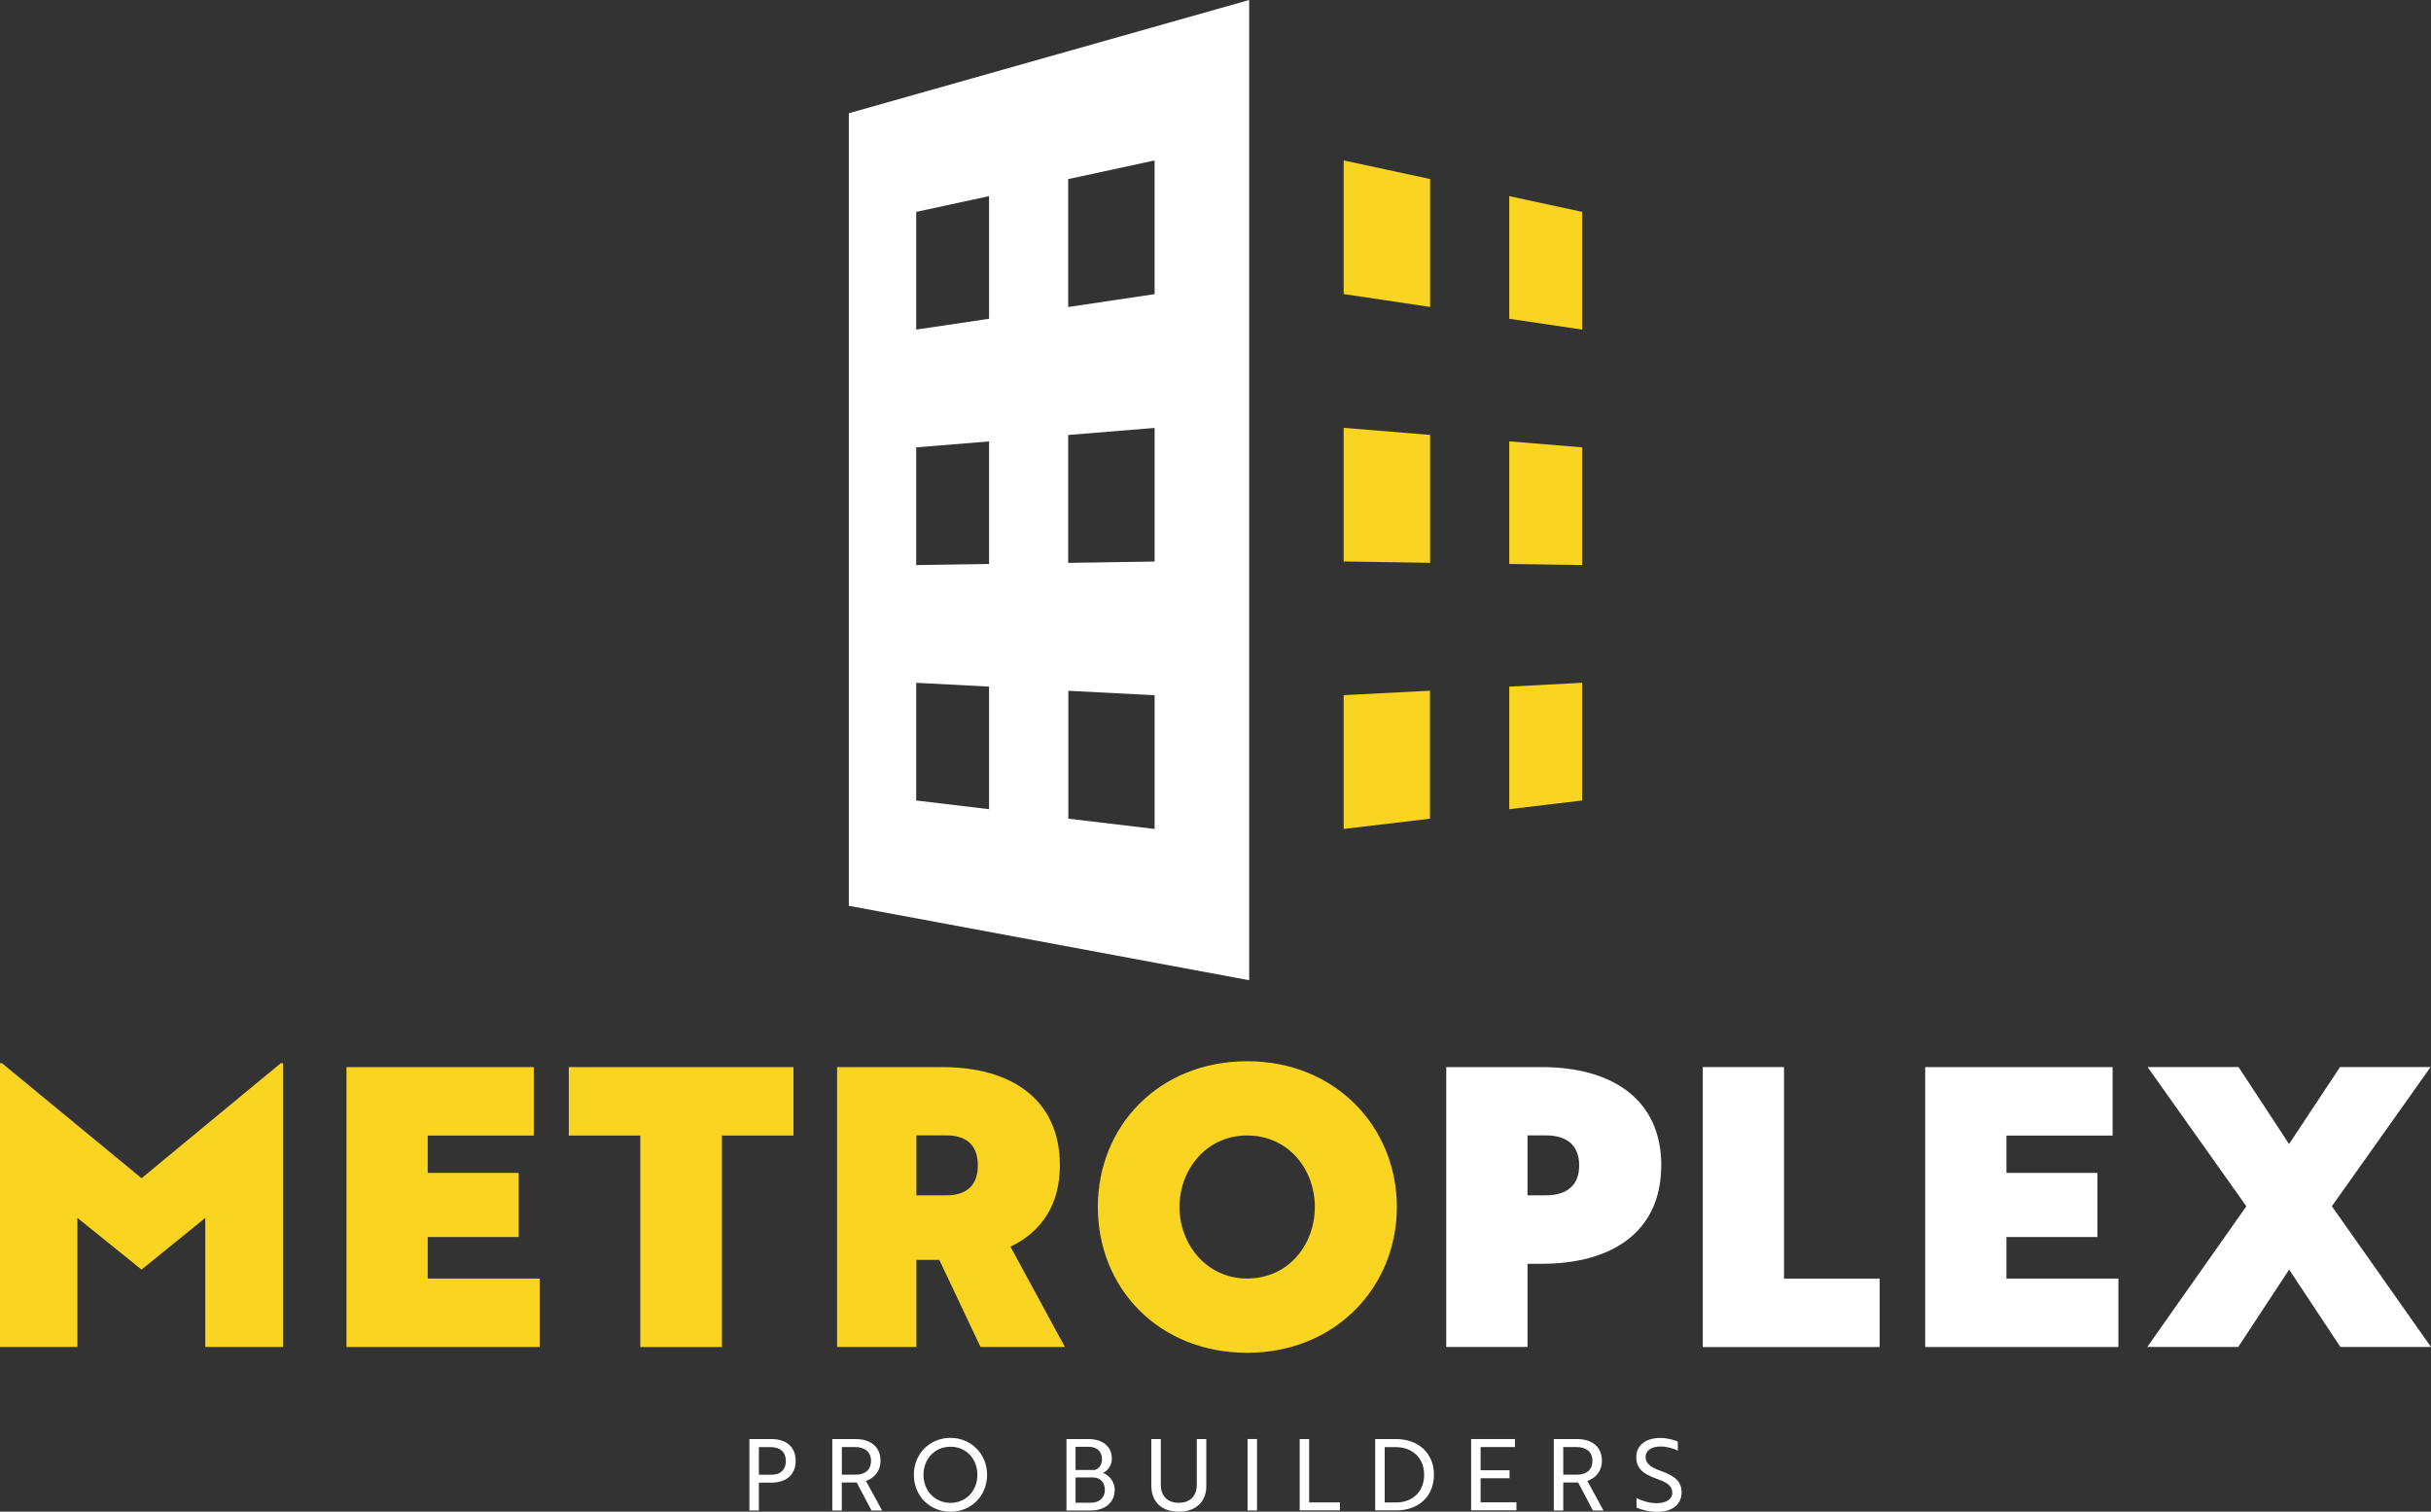
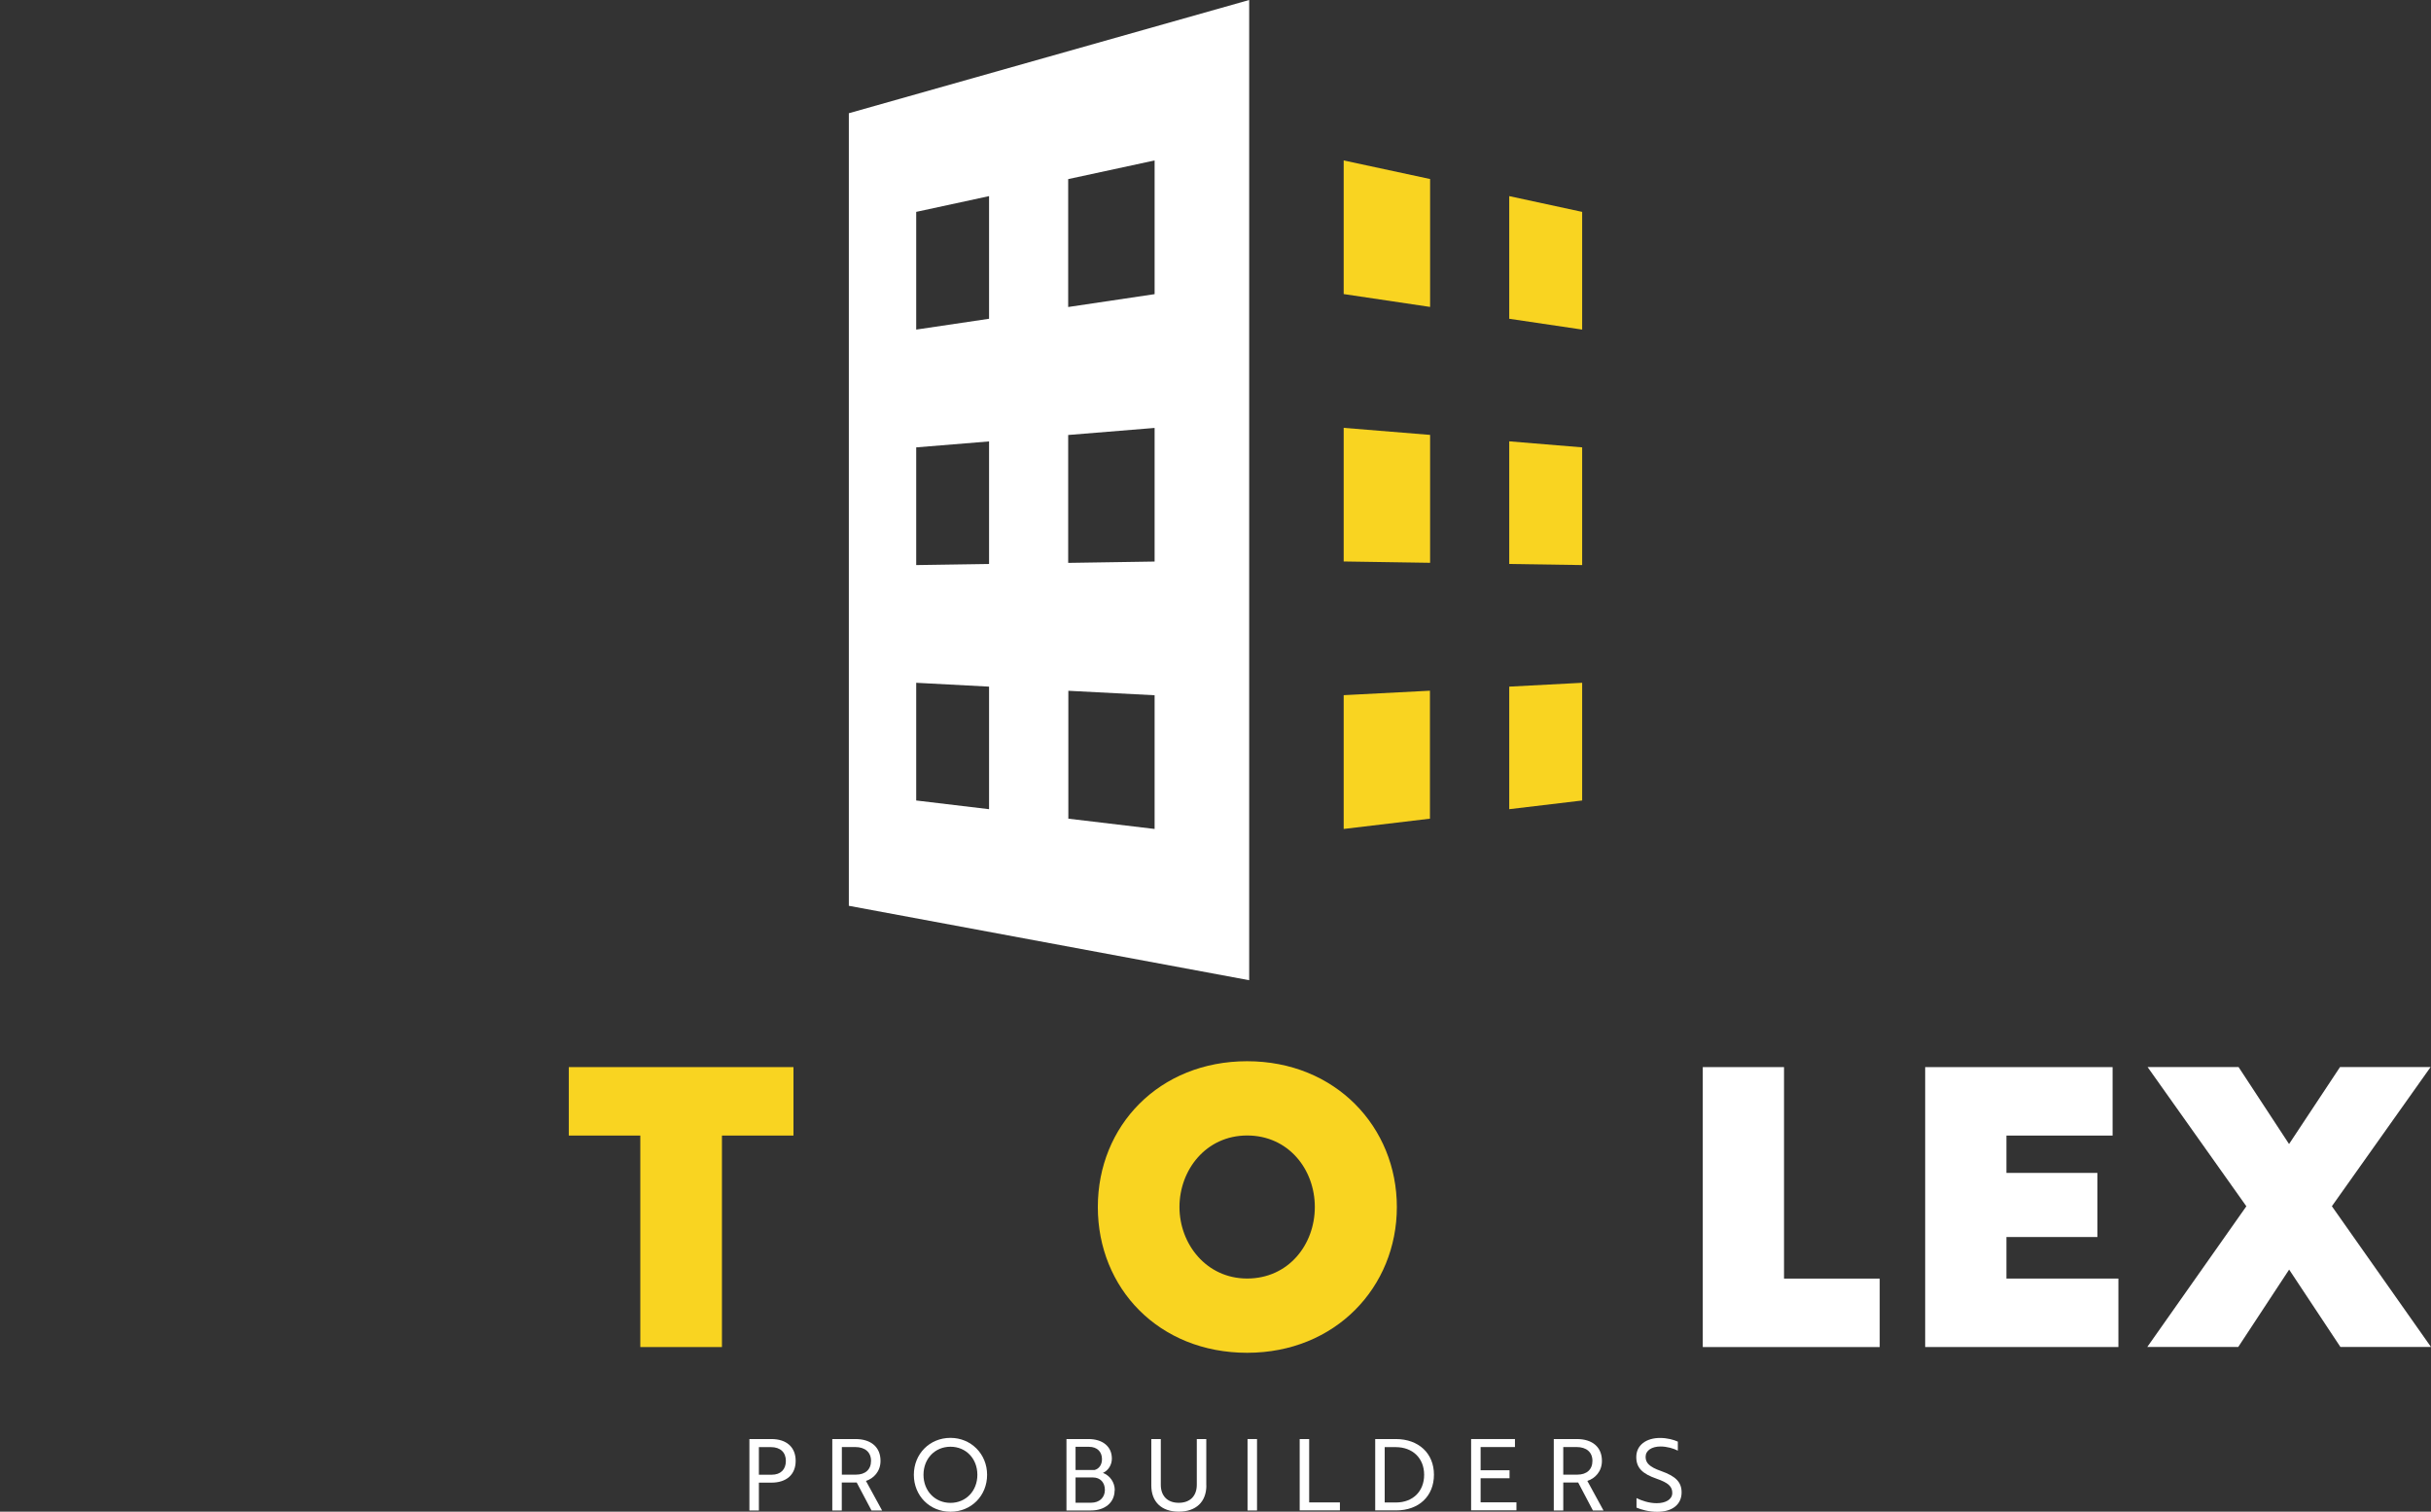
<svg xmlns="http://www.w3.org/2000/svg" id="Layer_2" data-name="Layer 2" viewBox="0 0 309.99 192.77">
  <rect x="0" y="0" width="309.99" height="192.77" fill="#333333" stroke="none" />
  <defs>
    <style>
      .cls-1 {
        fill: #f9d421;
      }

      .cls-2 {
        fill: #fff;
      }
    </style>
  </defs>
  <g id="Layer_1-2" data-name="Layer 1">
    <g>
-       <path class="cls-1" d="M9.87,155.31v16.46H0v-36.19H.25l17.8,14.67,17.75-14.67h.3v36.19h-9.92v-16.46l-8.13,6.59-8.18-6.59Z" />
-       <path class="cls-1" d="M44.17,136.08h23.9v8.73h-13.53v4.76h11.6v8.18h-11.6v5.3h14.28v8.73h-24.64v-35.69Z" />
      <path class="cls-1" d="M101.18,136.08v8.73h-9.12v26.97h-10.41v-26.97h-9.12v-8.73h28.65Z" />
-       <path class="cls-1" d="M125.03,171.77l-5.25-11.1h-2.93v11.1h-10.11v-35.69h13.44c8.77,0,14.97,4.11,14.97,12.54,0,5.06-2.38,8.48-6.3,10.36l6.94,12.79h-10.76Zm-8.18-26.97v7.63h3.87c2.08,0,3.97-.89,3.97-3.82s-1.88-3.82-3.97-3.82h-3.87Z" />
      <path class="cls-1" d="M159.03,135.33c11.25,0,19.09,8.38,19.09,18.59s-7.83,18.59-19.09,18.59-19.04-8.23-19.04-18.59,7.83-18.59,19.04-18.59Zm0,27.71c5.26,0,8.63-4.31,8.63-9.12s-3.37-9.12-8.63-9.12-8.63,4.41-8.63,9.12,3.42,9.12,8.63,9.12Z" />
-       <path class="cls-2" d="M211.83,148.62c0,8.53-6.35,12.54-15.22,12.54h-1.83v10.61h-10.36v-35.69h12.2c8.87,0,15.22,4.06,15.22,12.54Zm-17.05-3.82v7.63h2.38c2.23,0,4.21-.94,4.21-3.82s-1.98-3.82-4.21-3.82h-2.38Z" />
      <path class="cls-2" d="M217.13,171.77v-35.69h10.36v26.97h12.2v8.73h-22.56Z" />
      <path class="cls-2" d="M245.49,136.08h23.9v8.73h-13.54v4.76h11.6v8.18h-11.6v5.3h14.28v8.73h-24.64v-35.69Z" />
      <path class="cls-2" d="M286.44,153.82l-12.59-17.75h11.6l6.44,9.82,6.5-9.82h11.55l-12.59,17.75,12.64,17.95h-11.55l-6.54-9.87-6.49,9.87h-11.6l12.64-17.95Z" />
    </g>
    <g>
      <path class="cls-2" d="M96.77,189.08v3.54h-1.21v-9.11h2.8c1.94,0,3.1,1.04,3.1,2.78s-1.16,2.78-3.1,2.78h-1.58Zm0-4.54v3.52h1.64c1.13,0,1.8-.66,1.8-1.76s-.71-1.76-1.9-1.76h-1.54Z" />
      <path class="cls-2" d="M109.08,183.51c2,0,3.2,1.04,3.2,2.78,0,1.37-.89,2.25-1.86,2.56l2.06,3.77h-1.35l-1.89-3.57h-1.9v3.57h-1.21v-9.11h2.95Zm-1.73,1.02v3.52h1.8c1.2,0,1.92-.66,1.92-1.76s-.76-1.76-2.02-1.76h-1.7Z" />
      <path class="cls-2" d="M121.2,183.36c2.61,0,4.67,2.04,4.67,4.71s-2.02,4.71-4.67,4.71-4.67-2.04-4.67-4.71,2.02-4.71,4.67-4.71Zm0,8.29c1.97,0,3.43-1.52,3.43-3.58s-1.45-3.58-3.43-3.58-3.44,1.52-3.44,3.58,1.47,3.58,3.44,3.58Z" />
      <path class="cls-2" d="M142.13,190.05c0,1.54-1.21,2.57-3.02,2.57h-3.12v-9.11h2.8c1.8,0,2.99,.94,2.99,2.49,0,.78-.43,1.51-1.14,1.83,.9,.33,1.51,1.21,1.51,2.21Zm-2.56-2.59c.57-.15,.95-.66,.95-1.39,0-.94-.62-1.57-1.66-1.57h-1.71v2.96h2.42Zm-2.42,4.17h1.99c1.05,0,1.75-.66,1.75-1.63s-.61-1.59-1.51-1.59h-2.23v3.23Z" />
      <path class="cls-2" d="M153.83,189.43c0,2.09-1.32,3.34-3.52,3.34s-3.5-1.25-3.5-3.34v-5.92h1.21v5.83c0,1.44,.86,2.3,2.29,2.3s2.3-.86,2.3-2.3v-5.83h1.21v5.92Z" />
      <path class="cls-2" d="M159.08,192.62v-9.11h1.21v9.11h-1.21Z" />
      <path class="cls-2" d="M165.73,192.62v-9.11h1.21v8.08h3.92v1.02h-5.14Z" />
      <path class="cls-2" d="M175.36,192.62v-9.11h2.62c2.92,0,4.87,1.82,4.87,4.55s-1.92,4.55-4.82,4.55h-2.67Zm1.21-8.08v7.06h1.44c2.15,0,3.59-1.42,3.59-3.53s-1.45-3.53-3.64-3.53h-1.39Z" />
      <path class="cls-2" d="M187.59,192.62v-9.11h5.59v1.02h-4.38v2.96h3.69v1.02h-3.69v3.07h4.57v1.02h-5.78Z" />
      <path class="cls-2" d="M201.07,183.51c2,0,3.2,1.04,3.2,2.78,0,1.37-.89,2.25-1.86,2.56l2.06,3.77h-1.35l-1.88-3.57h-1.9v3.57h-1.21v-9.11h2.95Zm-1.73,1.02v3.52h1.8c1.2,0,1.92-.66,1.92-1.76s-.76-1.76-2.02-1.76h-1.69Z" />
      <path class="cls-2" d="M208.68,192.24v-1.2c.65,.32,1.58,.65,2.57,.65,1.14,0,1.99-.47,1.99-1.3s-.49-1.3-2.02-1.83c-1.75-.61-2.57-1.35-2.57-2.75,0-1.54,1.29-2.44,3.04-2.44,.91,0,1.76,.24,2.26,.47v1.15c-.51-.27-1.38-.53-2.2-.53-1.13,0-1.91,.51-1.91,1.32,0,.75,.44,1.28,2,1.82,1.75,.63,2.59,1.34,2.59,2.71,0,1.56-1.2,2.48-3.11,2.48-1.05,0-2.02-.27-2.63-.53Z" />
    </g>
    <g>
      <path class="cls-2" d="M108.24,14.44V115.51l51.05,9.49V0l-51.05,14.44Zm17.88,88.75l-9.29-1.11v-15.01l9.29,.49v15.63Zm0-31.27l-9.29,.14v-15.01l9.29-.76v15.64Zm0-31.27l-9.29,1.38v-15.01l9.29-2.01v15.64Zm21.11,65.06l-11-1.31v-16.31l11,.57v17.05Zm0-34.1l-11.02,.17v-16.31l11.02-.9v17.05Zm0-34.1l-11.02,1.64V22.84l11.02-2.38v17.05Z" />
      <polygon class="cls-1" points="201.75 87.07 201.75 102.08 192.45 103.19 192.45 87.56 201.75 87.07" />
      <polygon class="cls-1" points="182.34 88.08 182.34 104.4 171.34 105.71 171.34 88.65 182.34 88.08" />
      <polygon class="cls-1" points="182.36 55.46 182.36 71.77 171.34 71.6 171.34 54.56 182.36 55.46" />
      <polygon class="cls-1" points="201.75 57.05 201.75 72.06 192.45 71.92 192.45 56.28 201.75 57.05" />
      <polygon class="cls-1" points="201.75 27.02 201.75 42.03 192.45 40.65 192.45 25.01 201.75 27.02" />
      <polygon class="cls-1" points="182.36 22.83 182.36 39.14 171.34 37.5 171.34 20.46 182.36 22.83" />
    </g>
  </g>
</svg>